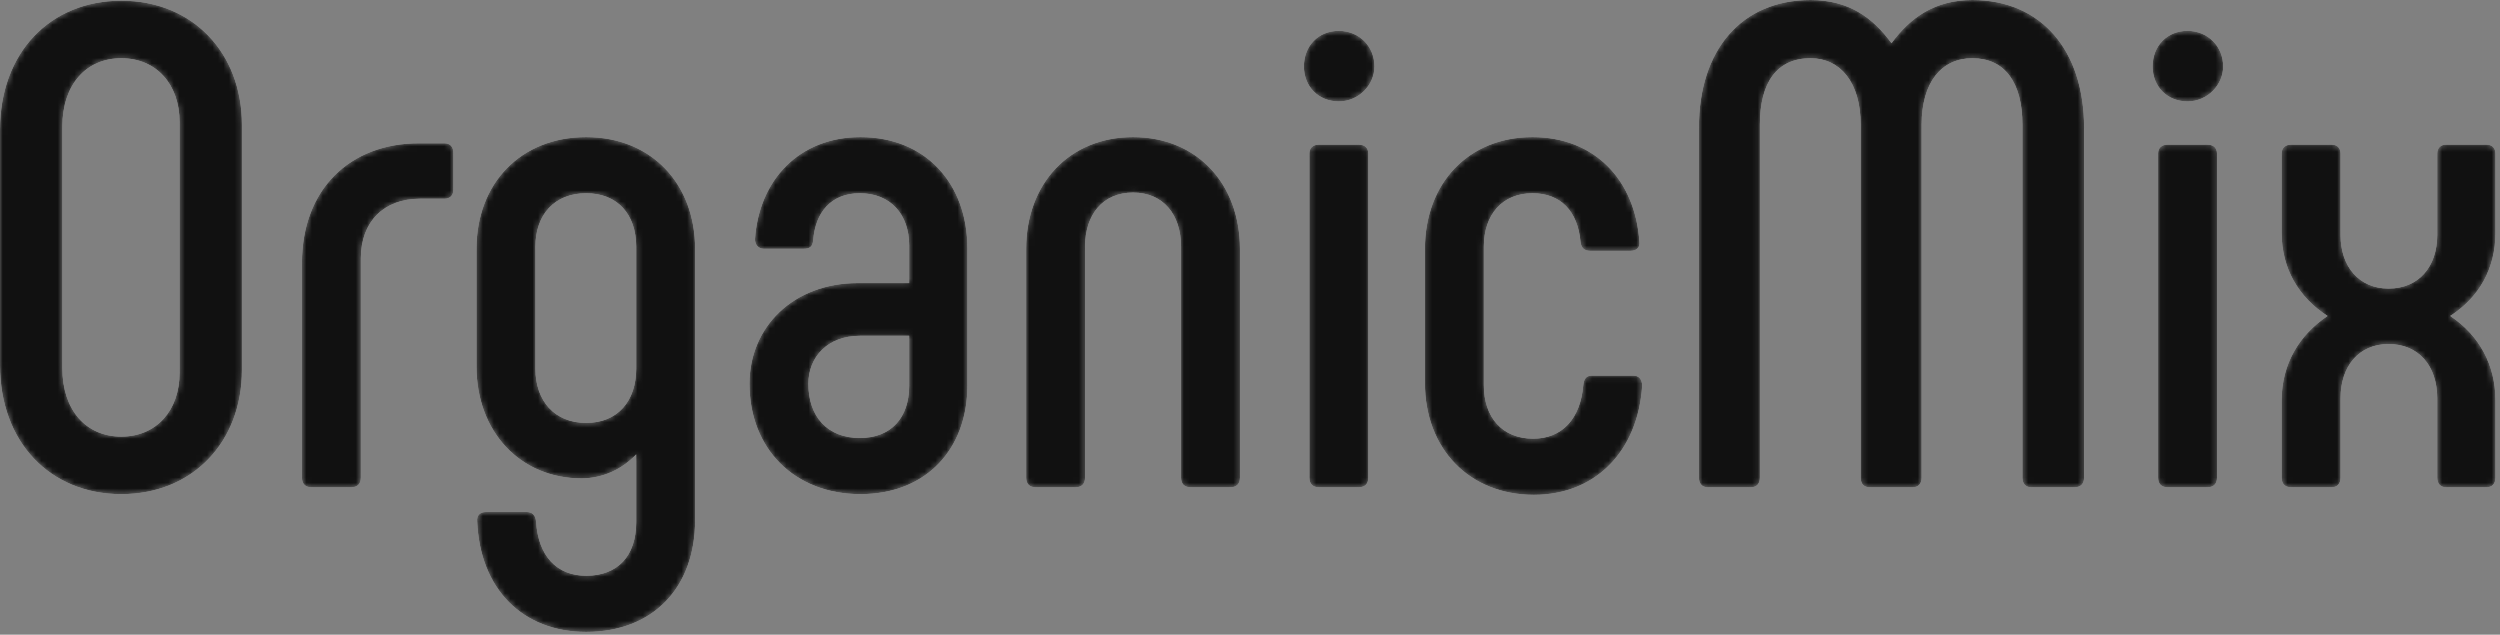
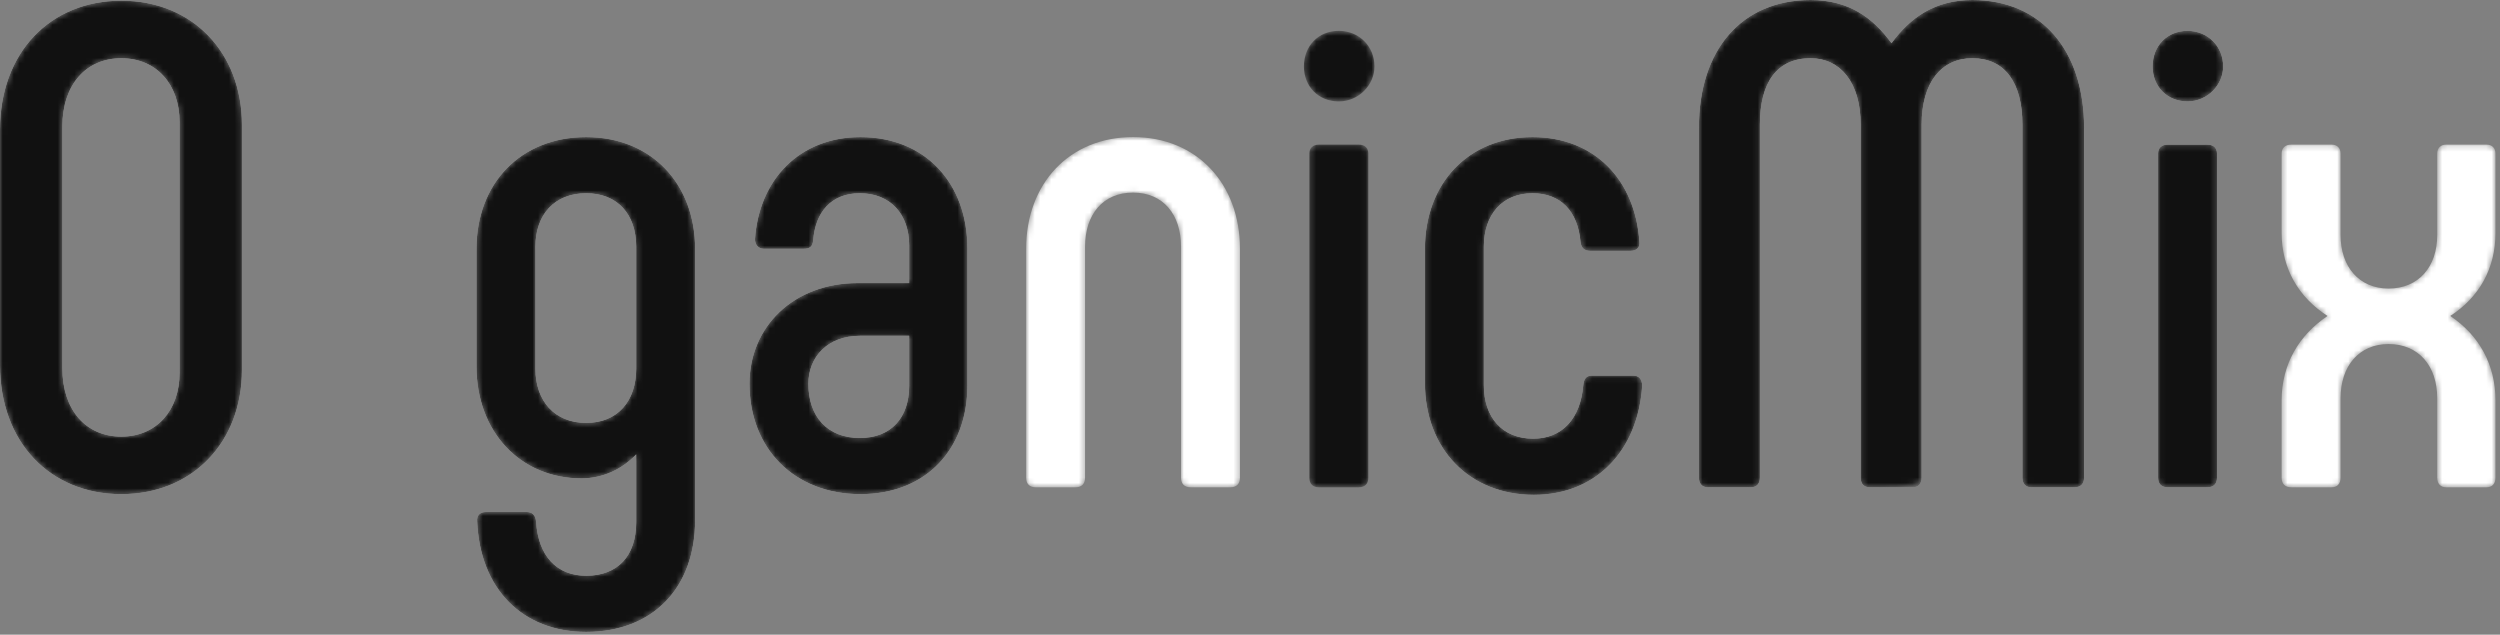
<svg xmlns="http://www.w3.org/2000/svg" width="453" height="115" viewBox="0 0 453 115" fill="none">
  <rect x="0" y="0" width="453" height="115" fill="#808080" stroke="none" />
  <mask id="mask0_146_964" style="mask-type:alpha" maskUnits="userSpaceOnUse" x="0" y="0" width="453" height="115">
    <path d="M21.982 89.542C34.898 89.542 43.84 80.103 43.84 67.063V22.603C43.84 9.563 34.898 0.124 21.982 0.124C9.066 0.124 0 9.563 0 23.472V66.194C0 80.103 9.066 89.542 21.982 89.542ZM21.982 79.11C15.648 79.11 11.301 74.391 11.301 66.691V22.975C11.301 15.275 15.648 10.556 21.982 10.556C28.316 10.556 32.538 15.275 32.538 22.106V67.56C32.538 74.391 28.316 79.11 21.982 79.11Z" fill="white" />
-     <path d="M56.448 88.3H63.651C64.769 88.3 65.389 87.679 65.389 86.561V46.82C65.389 40.114 69.612 36.015 76.07 36.015H80.541C81.534 36.015 82.155 35.395 82.155 34.401V27.695C82.155 26.577 81.534 25.956 80.541 25.956H75.946C63.402 25.956 54.709 34.277 54.709 47.689V86.561C54.709 87.679 55.33 88.3 56.448 88.3Z" fill="white" />
    <path d="M106.211 24.838C94.289 24.838 86.34 33.283 86.34 45.081V66.442C86.34 78.24 94.289 86.685 105.342 86.685C109.192 86.685 112.669 85.071 115.277 82.338V94.633C115.277 100.719 111.924 104.32 106.211 104.32C100.871 104.32 97.517 100.719 97.145 94.509C97.021 93.267 96.4 92.77 95.406 92.77H88.079C86.961 92.77 86.34 93.391 86.465 94.509C86.961 106.68 94.661 114.504 106.211 114.504C118.257 114.504 125.957 106.556 125.957 94.261V45.081C125.957 33.283 118.009 24.838 106.211 24.838ZM106.211 76.626C100.498 76.626 97.021 72.651 97.021 66.814V44.709C97.021 38.871 100.498 35.022 106.211 35.022C111.924 35.022 115.277 38.871 115.277 44.709V66.814C115.277 72.651 111.924 76.626 106.211 76.626Z" fill="white" />
    <path d="M155.921 89.541C167.843 89.541 175.295 81.345 175.295 69.919V44.957C175.295 33.283 167.719 24.838 155.921 24.838C144.868 24.838 137.54 32.538 136.795 43.342C136.795 44.336 137.416 45.081 138.41 45.081H145.613C146.731 45.081 147.227 44.709 147.352 43.591C147.724 38.499 150.58 35.022 155.797 35.022C161.385 35.022 164.738 38.871 164.738 44.46V51.291H155.424C143.75 51.291 135.802 59.239 135.802 69.547C135.802 81.221 143.874 89.541 155.921 89.541ZM155.797 79.358C149.96 79.358 146.482 75.508 146.482 69.547C146.482 64.703 149.96 60.853 155.797 60.853H164.738V69.919C164.738 75.632 161.509 79.358 155.797 79.358Z" fill="white" />
    <path d="M187.673 88.3H194.876C195.994 88.3 196.615 87.679 196.615 86.561V44.709C196.615 38.871 199.844 34.897 205.308 34.897C210.773 34.897 214.002 38.871 214.002 44.709V86.561C214.002 87.679 214.623 88.3 215.74 88.3H222.944C224.061 88.3 224.682 87.679 224.682 86.561V45.081C224.682 33.283 216.858 24.838 205.308 24.838C193.759 24.838 185.935 33.283 185.935 45.081V86.561C185.935 87.679 186.556 88.3 187.673 88.3Z" fill="white" />
    <path d="M242.599 18.38C246.201 18.38 249.057 15.399 249.057 12.046C249.057 8.321 246.201 5.588 242.599 5.588C238.874 5.588 236.266 8.321 236.266 12.046C236.266 15.648 238.874 18.38 242.599 18.38ZM238.998 88.3H246.201C247.319 88.3 247.94 87.679 247.94 86.561V27.819C247.94 26.825 247.319 26.204 246.201 26.204H238.998C237.88 26.204 237.259 26.825 237.259 27.819V86.561C237.259 87.679 237.88 88.3 238.998 88.3Z" fill="white" />
    <path d="M277.941 89.666C289.243 89.666 296.818 81.593 297.563 69.919C297.563 68.677 296.942 68.056 295.949 68.056H288.497C287.504 68.056 287.007 68.553 286.883 69.795C286.386 75.88 283.033 79.482 277.817 79.482C272.228 79.482 268.875 75.632 268.875 69.795V44.709C268.875 38.871 272.228 35.022 277.693 35.022C282.785 35.022 285.889 38.251 286.386 43.839C286.51 44.957 287.131 45.454 288.125 45.454H295.452C296.57 45.454 297.191 44.833 297.067 43.839C296.322 32.538 288.87 24.838 277.693 24.838C266.019 24.838 258.195 33.283 258.195 45.081V69.422C258.195 81.221 266.143 89.666 277.941 89.666Z" fill="white" />
-     <path d="M357.394 0C350.564 0 346.093 3.229 342.74 7.824C339.386 3.229 335.04 0 328.085 0C315.542 0 307.842 9.066 307.842 23.1V86.561C307.842 87.679 308.463 88.3 309.456 88.3H317.28C318.274 88.3 318.895 87.679 318.895 86.561V22.603C318.895 14.903 322 10.556 328.085 10.556C333.425 10.556 337.151 14.903 337.151 22.603V86.561C337.151 87.679 337.772 88.3 338.765 88.3H346.589C347.583 88.3 348.204 87.679 348.204 86.561V22.603C348.204 14.903 351.805 10.556 357.394 10.556C363.231 10.556 366.46 14.903 366.46 22.603V86.561C366.46 87.679 367.081 88.3 368.075 88.3H375.899C377.016 88.3 377.637 87.679 377.637 86.561V23.1C377.637 9.066 369.813 0 357.394 0Z" fill="white" />
+     <path d="M357.394 0C350.564 0 346.093 3.229 342.74 7.824C339.386 3.229 335.04 0 328.085 0C315.542 0 307.842 9.066 307.842 23.1V86.561C307.842 87.679 308.463 88.3 309.456 88.3H317.28C318.274 88.3 318.895 87.679 318.895 86.561V22.603C318.895 14.903 322 10.556 328.085 10.556C333.425 10.556 337.151 14.903 337.151 22.603V86.561C337.151 87.679 337.772 88.3 338.765 88.3C347.583 88.3 348.204 87.679 348.204 86.561V22.603C348.204 14.903 351.805 10.556 357.394 10.556C363.231 10.556 366.46 14.903 366.46 22.603V86.561C366.46 87.679 367.081 88.3 368.075 88.3H375.899C377.016 88.3 377.637 87.679 377.637 86.561V23.1C377.637 9.066 369.813 0 357.394 0Z" fill="white" />
    <path d="M396.383 18.38C399.985 18.38 402.841 15.399 402.841 12.046C402.841 8.321 399.985 5.588 396.383 5.588C392.657 5.588 390.049 8.321 390.049 12.046C390.049 15.648 392.657 18.38 396.383 18.38ZM392.782 88.3H399.985C401.102 88.3 401.723 87.679 401.723 86.561V27.819C401.723 26.825 401.102 26.204 399.985 26.204H392.782C391.664 26.204 391.043 26.825 391.043 27.819V86.561C391.043 87.679 391.664 88.3 392.782 88.3Z" fill="white" />
    <path d="M415.17 88.3H422.498C423.491 88.3 424.112 87.679 424.112 86.561V72.155C424.112 66.318 427.465 62.344 432.805 62.344C438.27 62.344 441.623 66.318 441.623 72.155V86.561C441.623 87.679 442.244 88.3 443.238 88.3H450.565C451.558 88.3 452.179 87.679 452.179 86.561V72.527C452.179 66.07 449.199 60.729 443.983 57.252C449.199 53.899 452.179 48.683 452.179 42.225V27.819C452.179 26.825 451.558 26.204 450.565 26.204H443.238C442.244 26.204 441.623 26.825 441.623 27.819V42.597C441.623 48.31 438.27 52.284 432.805 52.284C427.465 52.284 424.112 48.31 424.112 42.597V27.819C424.112 26.825 423.491 26.204 422.498 26.204H415.17C414.053 26.204 413.432 26.825 413.432 27.819V42.225C413.432 48.683 416.536 53.899 421.752 57.252C416.536 60.729 413.432 66.07 413.432 72.527V86.561C413.432 87.679 414.053 88.3 415.17 88.3Z" fill="white" />
  </mask>
  <g mask="url(#mask0_146_964)">
    <path d="M21.982 89.542C34.898 89.542 43.84 80.103 43.84 67.063V22.603C43.84 9.563 34.898 0.124 21.982 0.124C9.066 0.124 0 9.563 0 23.472V66.194C0 80.103 9.066 89.542 21.982 89.542ZM21.982 79.11C15.648 79.11 11.301 74.391 11.301 66.691V22.975C11.301 15.275 15.648 10.556 21.982 10.556C28.316 10.556 32.538 15.275 32.538 22.106V67.56C32.538 74.391 28.316 79.11 21.982 79.11Z" fill="white" />
    <path d="M21.982 89.542C34.898 89.542 43.84 80.103 43.84 67.063V22.603C43.84 9.563 34.898 0.124 21.982 0.124C9.066 0.124 0 9.563 0 23.472V66.194C0 80.103 9.066 89.542 21.982 89.542ZM21.982 79.11C15.648 79.11 11.301 74.391 11.301 66.691V22.975C11.301 15.275 15.648 10.556 21.982 10.556C28.316 10.556 32.538 15.275 32.538 22.106V67.56C32.538 74.391 28.316 79.11 21.982 79.11Z" fill="#111111" />
    <path d="M56.448 88.3H63.651C64.769 88.3 65.389 87.679 65.389 86.561V46.82C65.389 40.114 69.612 36.015 76.07 36.015H80.541C81.534 36.015 82.155 35.395 82.155 34.401V27.695C82.155 26.577 81.534 25.956 80.541 25.956H75.946C63.402 25.956 54.709 34.277 54.709 47.689V86.561C54.709 87.679 55.33 88.3 56.448 88.3Z" fill="white" />
    <path d="M56.448 88.3H63.651C64.769 88.3 65.389 87.679 65.389 86.561V46.82C65.389 40.114 69.612 36.015 76.07 36.015H80.541C81.534 36.015 82.155 35.395 82.155 34.401V27.695C82.155 26.577 81.534 25.956 80.541 25.956H75.946C63.402 25.956 54.709 34.277 54.709 47.689V86.561C54.709 87.679 55.33 88.3 56.448 88.3Z" fill="#111111" />
    <path d="M106.211 24.838C94.289 24.838 86.34 33.283 86.34 45.081V66.442C86.34 78.24 94.289 86.685 105.342 86.685C109.192 86.685 112.669 85.071 115.277 82.338V94.633C115.277 100.719 111.924 104.32 106.211 104.32C100.871 104.32 97.517 100.719 97.145 94.509C97.021 93.267 96.4 92.77 95.406 92.77H88.079C86.961 92.77 86.34 93.391 86.465 94.509C86.961 106.68 94.661 114.504 106.211 114.504C118.257 114.504 125.957 106.556 125.957 94.261V45.081C125.957 33.283 118.009 24.838 106.211 24.838ZM106.211 76.626C100.498 76.626 97.021 72.651 97.021 66.814V44.709C97.021 38.871 100.498 35.022 106.211 35.022C111.924 35.022 115.277 38.871 115.277 44.709V66.814C115.277 72.651 111.924 76.626 106.211 76.626Z" fill="white" />
    <path d="M106.211 24.838C94.289 24.838 86.34 33.283 86.34 45.081V66.442C86.34 78.24 94.289 86.685 105.342 86.685C109.192 86.685 112.669 85.071 115.277 82.338V94.633C115.277 100.719 111.924 104.32 106.211 104.32C100.871 104.32 97.517 100.719 97.145 94.509C97.021 93.267 96.4 92.77 95.406 92.77H88.079C86.961 92.77 86.34 93.391 86.465 94.509C86.961 106.68 94.661 114.504 106.211 114.504C118.257 114.504 125.957 106.556 125.957 94.261V45.081C125.957 33.283 118.009 24.838 106.211 24.838ZM106.211 76.626C100.498 76.626 97.021 72.651 97.021 66.814V44.709C97.021 38.871 100.498 35.022 106.211 35.022C111.924 35.022 115.277 38.871 115.277 44.709V66.814C115.277 72.651 111.924 76.626 106.211 76.626Z" fill="#111111" />
    <path d="M155.921 89.541C167.843 89.541 175.295 81.345 175.295 69.919V44.957C175.295 33.283 167.719 24.838 155.921 24.838C144.868 24.838 137.54 32.538 136.795 43.342C136.795 44.336 137.416 45.081 138.41 45.081H145.613C146.731 45.081 147.227 44.709 147.352 43.591C147.724 38.499 150.58 35.022 155.797 35.022C161.385 35.022 164.738 38.871 164.738 44.46V51.291H155.424C143.75 51.291 135.802 59.239 135.802 69.547C135.802 81.221 143.874 89.541 155.921 89.541ZM155.797 79.358C149.96 79.358 146.482 75.508 146.482 69.547C146.482 64.703 149.96 60.853 155.797 60.853H164.738V69.919C164.738 75.632 161.509 79.358 155.797 79.358Z" fill="white" />
    <path d="M155.921 89.541C167.843 89.541 175.295 81.345 175.295 69.919V44.957C175.295 33.283 167.719 24.838 155.921 24.838C144.868 24.838 137.54 32.538 136.795 43.342C136.795 44.336 137.416 45.081 138.41 45.081H145.613C146.731 45.081 147.227 44.709 147.352 43.591C147.724 38.499 150.58 35.022 155.797 35.022C161.385 35.022 164.738 38.871 164.738 44.46V51.291H155.424C143.75 51.291 135.802 59.239 135.802 69.547C135.802 81.221 143.874 89.541 155.921 89.541ZM155.797 79.358C149.96 79.358 146.482 75.508 146.482 69.547C146.482 64.703 149.96 60.853 155.797 60.853H164.738V69.919C164.738 75.632 161.509 79.358 155.797 79.358Z" fill="#111111" />
    <path d="M187.673 88.3H194.876C195.994 88.3 196.615 87.679 196.615 86.561V44.709C196.615 38.871 199.844 34.897 205.308 34.897C210.773 34.897 214.002 38.871 214.002 44.709V86.561C214.002 87.679 214.623 88.3 215.74 88.3H222.944C224.061 88.3 224.682 87.679 224.682 86.561V45.081C224.682 33.283 216.858 24.838 205.308 24.838C193.759 24.838 185.935 33.283 185.935 45.081V86.561C185.935 87.679 186.556 88.3 187.673 88.3Z" fill="white" />
-     <path d="M187.673 88.3H194.876C195.994 88.3 196.615 87.679 196.615 86.561V44.709C196.615 38.871 199.844 34.897 205.308 34.897C210.773 34.897 214.002 38.871 214.002 44.709V86.561C214.002 87.679 214.623 88.3 215.74 88.3H222.944C224.061 88.3 224.682 87.679 224.682 86.561V45.081C224.682 33.283 216.858 24.838 205.308 24.838C193.759 24.838 185.935 33.283 185.935 45.081V86.561C185.935 87.679 186.556 88.3 187.673 88.3Z" fill="#111111" />
-     <path d="M242.599 18.38C246.201 18.38 249.057 15.399 249.057 12.046C249.057 8.321 246.201 5.588 242.599 5.588C238.874 5.588 236.266 8.321 236.266 12.046C236.266 15.648 238.874 18.38 242.599 18.38ZM238.998 88.3H246.201C247.319 88.3 247.94 87.679 247.94 86.561V27.819C247.94 26.825 247.319 26.204 246.201 26.204H238.998C237.88 26.204 237.259 26.825 237.259 27.819V86.561C237.259 87.679 237.88 88.3 238.998 88.3Z" fill="white" />
    <path d="M242.599 18.38C246.201 18.38 249.057 15.399 249.057 12.046C249.057 8.321 246.201 5.588 242.599 5.588C238.874 5.588 236.266 8.321 236.266 12.046C236.266 15.648 238.874 18.38 242.599 18.38ZM238.998 88.3H246.201C247.319 88.3 247.94 87.679 247.94 86.561V27.819C247.94 26.825 247.319 26.204 246.201 26.204H238.998C237.88 26.204 237.259 26.825 237.259 27.819V86.561C237.259 87.679 237.88 88.3 238.998 88.3Z" fill="#111111" />
    <path d="M277.941 89.666C289.243 89.666 296.818 81.593 297.563 69.919C297.563 68.677 296.942 68.056 295.949 68.056H288.497C287.504 68.056 287.007 68.553 286.883 69.795C286.386 75.88 283.033 79.482 277.817 79.482C272.228 79.482 268.875 75.632 268.875 69.795V44.709C268.875 38.871 272.228 35.022 277.693 35.022C282.785 35.022 285.889 38.251 286.386 43.839C286.51 44.957 287.131 45.454 288.125 45.454H295.452C296.57 45.454 297.191 44.833 297.067 43.839C296.322 32.538 288.87 24.838 277.693 24.838C266.019 24.838 258.195 33.283 258.195 45.081V69.422C258.195 81.221 266.143 89.666 277.941 89.666Z" fill="white" />
    <path d="M277.941 89.666C289.243 89.666 296.818 81.593 297.563 69.919C297.563 68.677 296.942 68.056 295.949 68.056H288.497C287.504 68.056 287.007 68.553 286.883 69.795C286.386 75.88 283.033 79.482 277.817 79.482C272.228 79.482 268.875 75.632 268.875 69.795V44.709C268.875 38.871 272.228 35.022 277.693 35.022C282.785 35.022 285.889 38.251 286.386 43.839C286.51 44.957 287.131 45.454 288.125 45.454H295.452C296.57 45.454 297.191 44.833 297.067 43.839C296.322 32.538 288.87 24.838 277.693 24.838C266.019 24.838 258.195 33.283 258.195 45.081V69.422C258.195 81.221 266.143 89.666 277.941 89.666Z" fill="#111111" />
    <path d="M357.394 0C350.564 0 346.093 3.229 342.74 7.824C339.386 3.229 335.04 0 328.085 0C315.542 0 307.842 9.066 307.842 23.1V86.561C307.842 87.679 308.463 88.3 309.456 88.3H317.28C318.274 88.3 318.895 87.679 318.895 86.561V22.603C318.895 14.903 322 10.556 328.085 10.556C333.425 10.556 337.151 14.903 337.151 22.603V86.561C337.151 87.679 337.772 88.3 338.765 88.3H346.589C347.583 88.3 348.204 87.679 348.204 86.561V22.603C348.204 14.903 351.805 10.556 357.394 10.556C363.231 10.556 366.46 14.903 366.46 22.603V86.561C366.46 87.679 367.081 88.3 368.075 88.3H375.899C377.016 88.3 377.637 87.679 377.637 86.561V23.1C377.637 9.066 369.813 0 357.394 0Z" fill="white" />
    <path d="M357.394 0C350.564 0 346.093 3.229 342.74 7.824C339.386 3.229 335.04 0 328.085 0C315.542 0 307.842 9.066 307.842 23.1V86.561C307.842 87.679 308.463 88.3 309.456 88.3H317.28C318.274 88.3 318.895 87.679 318.895 86.561V22.603C318.895 14.903 322 10.556 328.085 10.556C333.425 10.556 337.151 14.903 337.151 22.603V86.561C337.151 87.679 337.772 88.3 338.765 88.3H346.589C347.583 88.3 348.204 87.679 348.204 86.561V22.603C348.204 14.903 351.805 10.556 357.394 10.556C363.231 10.556 366.46 14.903 366.46 22.603V86.561C366.46 87.679 367.081 88.3 368.075 88.3H375.899C377.016 88.3 377.637 87.679 377.637 86.561V23.1C377.637 9.066 369.813 0 357.394 0Z" fill="#111111" />
    <path d="M396.383 18.38C399.985 18.38 402.841 15.399 402.841 12.046C402.841 8.321 399.985 5.588 396.383 5.588C392.657 5.588 390.049 8.321 390.049 12.046C390.049 15.648 392.657 18.38 396.383 18.38ZM392.782 88.3H399.985C401.102 88.3 401.723 87.679 401.723 86.561V27.819C401.723 26.825 401.102 26.204 399.985 26.204H392.782C391.664 26.204 391.043 26.825 391.043 27.819V86.561C391.043 87.679 391.664 88.3 392.782 88.3Z" fill="white" />
    <path d="M396.383 18.38C399.985 18.38 402.841 15.399 402.841 12.046C402.841 8.321 399.985 5.588 396.383 5.588C392.657 5.588 390.049 8.321 390.049 12.046C390.049 15.648 392.657 18.38 396.383 18.38ZM392.782 88.3H399.985C401.102 88.3 401.723 87.679 401.723 86.561V27.819C401.723 26.825 401.102 26.204 399.985 26.204H392.782C391.664 26.204 391.043 26.825 391.043 27.819V86.561C391.043 87.679 391.664 88.3 392.782 88.3Z" fill="#111111" />
    <path d="M415.17 88.3H422.498C423.491 88.3 424.112 87.679 424.112 86.561V72.155C424.112 66.318 427.465 62.344 432.805 62.344C438.27 62.344 441.623 66.318 441.623 72.155V86.561C441.623 87.679 442.244 88.3 443.238 88.3H450.565C451.558 88.3 452.179 87.679 452.179 86.561V72.527C452.179 66.07 449.199 60.729 443.983 57.252C449.199 53.899 452.179 48.683 452.179 42.225V27.819C452.179 26.825 451.558 26.204 450.565 26.204H443.238C442.244 26.204 441.623 26.825 441.623 27.819V42.597C441.623 48.31 438.27 52.284 432.805 52.284C427.465 52.284 424.112 48.31 424.112 42.597V27.819C424.112 26.825 423.491 26.204 422.498 26.204H415.17C414.053 26.204 413.432 26.825 413.432 27.819V42.225C413.432 48.683 416.536 53.899 421.752 57.252C416.536 60.729 413.432 66.07 413.432 72.527V86.561C413.432 87.679 414.053 88.3 415.17 88.3Z" fill="white" />
-     <path d="M415.17 88.3H422.498C423.491 88.3 424.112 87.679 424.112 86.561V72.155C424.112 66.318 427.465 62.344 432.805 62.344C438.27 62.344 441.623 66.318 441.623 72.155V86.561C441.623 87.679 442.244 88.3 443.238 88.3H450.565C451.558 88.3 452.179 87.679 452.179 86.561V72.527C452.179 66.07 449.199 60.729 443.983 57.252C449.199 53.899 452.179 48.683 452.179 42.225V27.819C452.179 26.825 451.558 26.204 450.565 26.204H443.238C442.244 26.204 441.623 26.825 441.623 27.819V42.597C441.623 48.31 438.27 52.284 432.805 52.284C427.465 52.284 424.112 48.31 424.112 42.597V27.819C424.112 26.825 423.491 26.204 422.498 26.204H415.17C414.053 26.204 413.432 26.825 413.432 27.819V42.225C413.432 48.683 416.536 53.899 421.752 57.252C416.536 60.729 413.432 66.07 413.432 72.527V86.561C413.432 87.679 414.053 88.3 415.17 88.3Z" fill="#111111" />
  </g>
</svg>